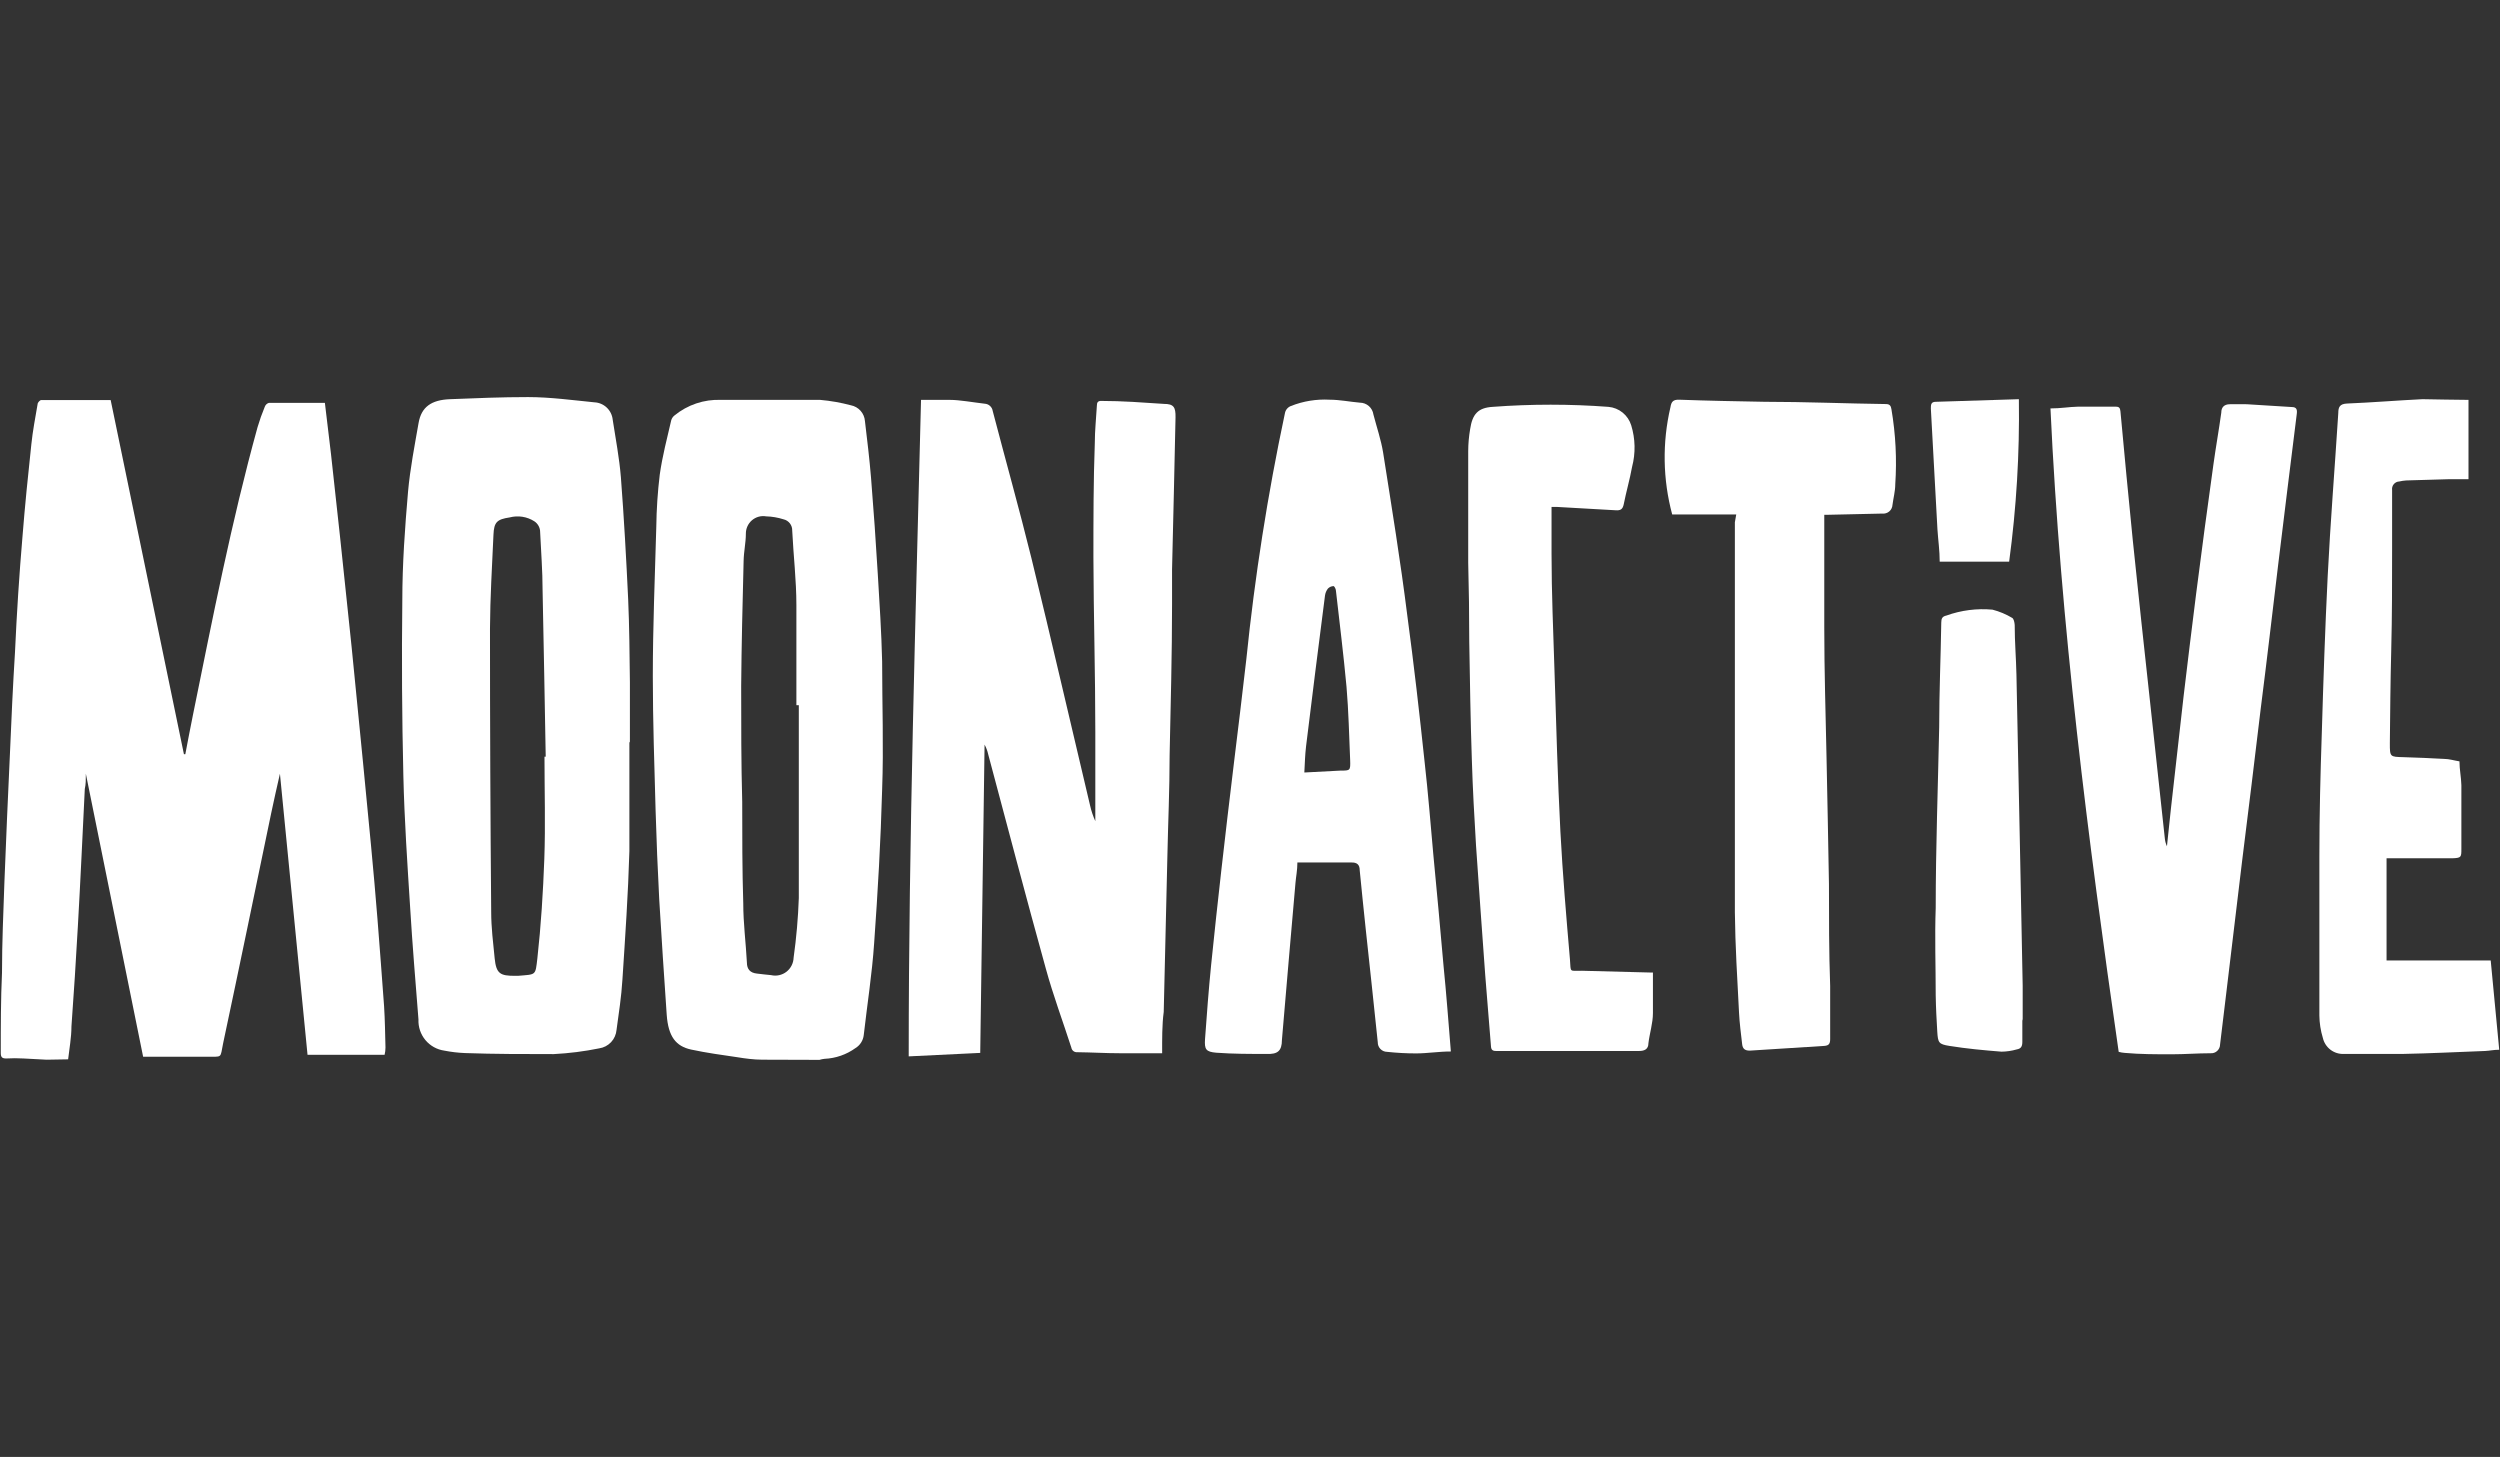
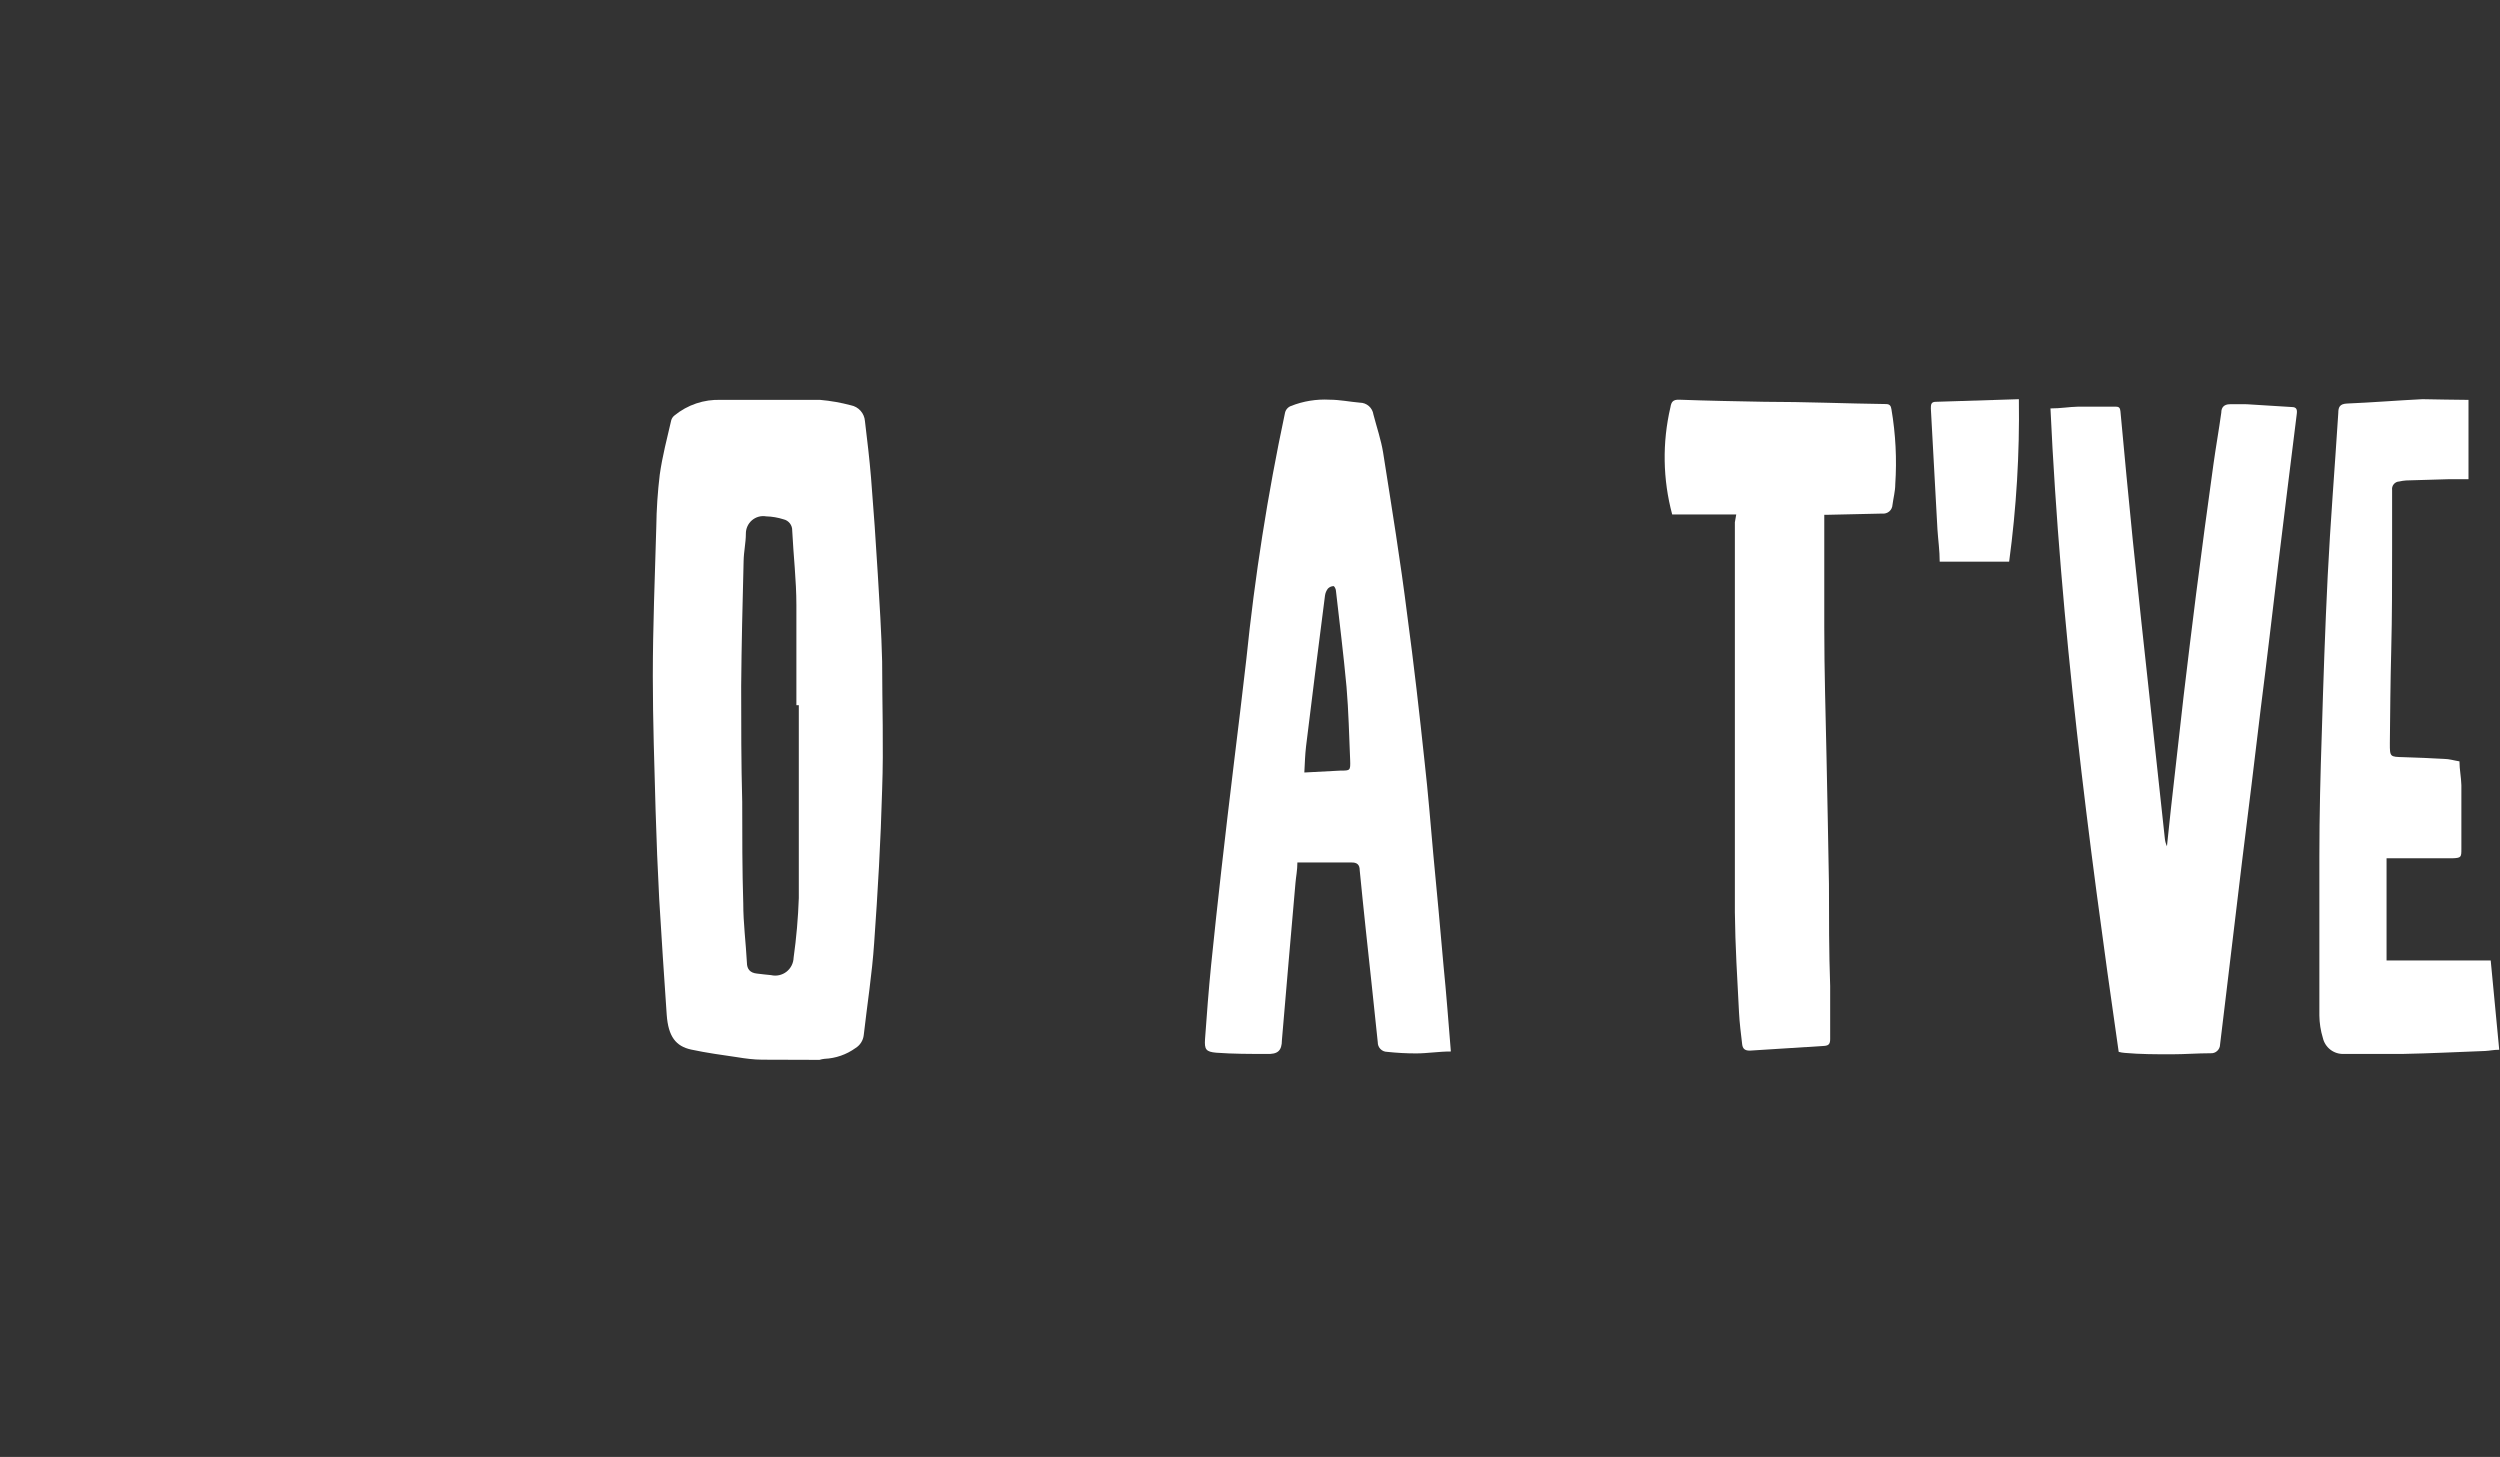
<svg xmlns="http://www.w3.org/2000/svg" width="151" height="88" viewBox="0 0 151 88" fill="none">
  <rect x="0" y="0" width="151" height="88" fill="#333333" stroke="none" />
-   <path d="M2.815 64.006L1.421 63.932C1.071 63.912 0.721 63.912 0.372 63.932C0.121 63.932 0.047 63.848 0.047 63.595C0.047 61.983 0.047 60.372 0.121 58.75C0.121 56.928 0.204 55.096 0.267 53.263C0.372 50.662 0.477 48.06 0.603 45.459C0.687 43.426 0.781 41.394 0.907 39.361C1.012 37.037 1.162 34.72 1.358 32.41C1.505 30.556 1.693 28.692 1.893 26.839C1.976 26.028 2.134 25.217 2.27 24.416C2.27 24.311 2.417 24.164 2.49 24.164H6.684L11.109 45.554H11.193C11.34 44.764 11.497 43.974 11.654 43.184C12.839 37.36 13.972 31.536 15.555 25.806C15.679 25.384 15.826 24.97 15.995 24.564C16.015 24.508 16.049 24.457 16.093 24.417C16.137 24.376 16.189 24.347 16.247 24.332C17.296 24.332 18.344 24.332 19.456 24.332H19.623C19.749 25.385 19.875 26.439 19.99 27.407C20.169 29.071 20.357 30.735 20.536 32.4C20.693 33.863 20.84 35.327 20.997 36.781C21.154 38.234 21.322 39.877 21.469 41.415C21.616 42.952 21.783 44.574 21.93 46.091C22.077 47.608 22.255 49.429 22.412 51.093C22.549 52.568 22.685 54.042 22.8 55.517C22.937 57.276 23.073 59.024 23.199 60.783C23.251 61.604 23.262 62.436 23.283 63.268C23.283 63.417 23.265 63.566 23.23 63.711H18.575L16.908 46.733C16.719 47.576 16.541 48.334 16.383 49.103C15.419 53.737 14.464 58.382 13.479 63.005C13.28 63.953 13.479 63.816 12.43 63.827C11.183 63.827 9.935 63.827 8.645 63.827L5.185 46.733C5.185 47.102 5.185 47.376 5.122 47.65C4.986 50.419 4.86 53.189 4.703 55.949C4.591 57.971 4.461 59.989 4.315 62.005C4.315 62.668 4.189 63.321 4.115 63.984L2.815 64.006Z" fill="white" />
  <path d="M46.036 64.005C45.543 64.005 44.987 63.931 44.547 63.858C43.614 63.721 42.67 63.594 41.747 63.394C40.825 63.194 40.363 62.615 40.269 61.288C40.112 58.971 39.954 56.654 39.818 54.337C39.724 52.547 39.65 50.746 39.598 48.955C39.525 46.259 39.43 43.552 39.43 40.856C39.43 37.844 39.556 34.832 39.64 31.82C39.653 30.764 39.723 29.709 39.85 28.66C40.007 27.555 40.29 26.47 40.542 25.385C40.574 25.273 40.64 25.174 40.73 25.101C41.524 24.449 42.527 24.112 43.551 24.153C45.554 24.153 47.546 24.153 49.538 24.153C50.165 24.208 50.786 24.318 51.394 24.479C51.621 24.523 51.827 24.64 51.981 24.814C52.134 24.987 52.227 25.206 52.243 25.438C52.38 26.575 52.516 27.712 52.61 28.85C52.768 30.798 52.904 32.747 53.019 34.685C53.124 36.433 53.239 38.181 53.281 39.95C53.281 42.531 53.376 45.111 53.281 47.691C53.197 50.788 53.019 53.874 52.799 56.959C52.673 58.824 52.38 60.667 52.17 62.52C52.152 62.679 52.099 62.832 52.013 62.967C51.928 63.102 51.813 63.216 51.677 63.3C51.129 63.697 50.476 63.924 49.8 63.953C49.697 63.964 49.595 63.985 49.496 64.016L46.036 64.005ZM48.248 42.594H48.102C48.102 40.582 48.102 38.571 48.102 36.549C48.102 35.053 47.923 33.547 47.85 32.052C47.856 31.894 47.807 31.739 47.711 31.614C47.615 31.489 47.479 31.401 47.326 31.367C46.986 31.259 46.633 31.198 46.277 31.188C46.125 31.162 45.969 31.169 45.821 31.21C45.672 31.251 45.535 31.325 45.417 31.425C45.3 31.526 45.207 31.651 45.143 31.792C45.08 31.933 45.048 32.086 45.05 32.241C45.05 32.789 44.925 33.294 44.914 33.895C44.851 36.412 44.788 38.929 44.767 41.446C44.767 43.774 44.767 46.101 44.83 48.429C44.83 50.472 44.83 52.526 44.893 54.569C44.893 55.759 45.05 56.949 45.113 58.139C45.113 58.539 45.312 58.76 45.711 58.803C46.109 58.845 46.277 58.876 46.571 58.897C46.731 58.935 46.898 58.936 47.058 58.901C47.219 58.866 47.37 58.796 47.501 58.695C47.631 58.594 47.737 58.466 47.812 58.318C47.887 58.171 47.929 58.009 47.934 57.844C48.101 56.65 48.206 55.448 48.248 54.242C48.248 50.314 48.248 46.48 48.248 42.594Z" fill="white" />
-   <path d="M70.194 63.616H67.657C66.787 63.616 65.927 63.563 65.057 63.553C64.975 63.559 64.894 63.534 64.83 63.483C64.766 63.433 64.724 63.36 64.71 63.279C64.197 61.688 63.61 60.119 63.169 58.508C61.974 54.2 60.841 49.882 59.688 45.564C59.643 45.358 59.569 45.16 59.468 44.974L59.206 63.595L54.886 63.805C54.886 50.556 55.305 37.391 55.63 24.153C56.238 24.153 56.805 24.153 57.381 24.153C57.958 24.153 58.755 24.3 59.478 24.384C59.597 24.391 59.711 24.438 59.798 24.519C59.886 24.599 59.944 24.708 59.961 24.827C60.737 27.797 61.565 30.746 62.299 33.716C63.515 38.687 64.658 43.679 65.843 48.66C65.916 48.983 66.022 49.297 66.157 49.598C66.157 48.882 66.157 48.166 66.157 47.491C66.157 46.438 66.157 45.301 66.157 44.206C66.157 40.688 66.053 37.16 66.042 33.674C66.042 31.367 66.042 29.071 66.126 26.765C66.126 26.006 66.21 25.248 66.252 24.49C66.252 24.311 66.315 24.206 66.525 24.216C67.783 24.216 69.041 24.311 70.299 24.395C70.897 24.395 71.012 24.595 71.002 25.206C70.939 28.271 70.865 31.325 70.792 34.39C70.792 35.095 70.792 35.812 70.792 36.496C70.792 39.54 70.708 42.573 70.645 45.606C70.645 47.713 70.551 49.703 70.509 51.757L70.289 61.12C70.184 61.899 70.194 62.784 70.194 63.616Z" fill="white" />
-   <path d="M38.015 44.858C38.015 47.039 38.015 49.229 38.015 51.409C37.941 53.99 37.763 56.581 37.595 59.161C37.532 60.214 37.375 61.193 37.239 62.205C37.215 62.482 37.099 62.744 36.909 62.947C36.718 63.149 36.465 63.281 36.19 63.321C35.284 63.505 34.366 63.621 33.443 63.668C31.66 63.668 29.867 63.668 28.085 63.605C27.666 63.588 27.249 63.539 26.837 63.458C26.39 63.395 25.982 63.167 25.693 62.819C25.404 62.47 25.255 62.026 25.275 61.573C25.097 59.308 24.908 57.054 24.772 54.801C24.604 52.157 24.426 49.535 24.363 46.86C24.279 43.331 24.258 39.793 24.3 36.264C24.3 34.074 24.457 31.883 24.646 29.693C24.772 28.302 25.044 26.912 25.285 25.533C25.453 24.585 26.051 24.153 27.183 24.111C28.746 24.048 30.318 23.984 31.891 23.984C33.233 23.984 34.617 24.174 35.897 24.3C36.177 24.312 36.444 24.424 36.648 24.618C36.853 24.812 36.98 25.073 37.008 25.354C37.186 26.512 37.407 27.66 37.501 28.819C37.69 31.283 37.826 33.747 37.941 36.191C38.015 37.865 38.025 39.54 38.046 41.215C38.046 42.415 38.046 43.605 38.046 44.795L38.015 44.858ZM32.887 45.701H32.961C32.898 42.341 32.845 38.992 32.772 35.643C32.772 34.474 32.678 33.316 32.625 32.147C32.627 32.015 32.594 31.885 32.532 31.769C32.47 31.653 32.379 31.554 32.269 31.483C32.051 31.345 31.808 31.253 31.553 31.213C31.299 31.173 31.039 31.186 30.79 31.251C30.025 31.367 29.836 31.525 29.805 32.304C29.721 34.19 29.605 36.075 29.595 37.971C29.595 43.672 29.619 49.373 29.668 55.074C29.668 56.012 29.784 56.949 29.878 57.886C29.972 58.824 30.224 58.94 31.105 58.94H31.283C32.395 58.845 32.332 58.94 32.457 57.886C32.678 55.896 32.803 53.884 32.877 51.873C32.95 49.861 32.887 47.744 32.887 45.701Z" fill="white" />
  <path d="M87.632 63.51C86.887 63.51 86.206 63.626 85.534 63.626C84.946 63.626 84.358 63.594 83.773 63.531C83.698 63.53 83.625 63.514 83.557 63.484C83.489 63.454 83.427 63.411 83.376 63.357C83.324 63.304 83.283 63.24 83.256 63.171C83.229 63.101 83.216 63.027 83.217 62.952C82.987 60.688 82.735 58.423 82.494 56.159C82.368 54.959 82.242 53.758 82.127 52.568C82.127 52.22 81.959 52.083 81.613 52.094C80.564 52.094 79.516 52.094 78.362 52.094C78.362 52.568 78.278 52.947 78.247 53.326C77.975 56.486 77.691 59.645 77.429 62.805C77.429 63.5 77.146 63.679 76.517 63.658C75.469 63.658 74.483 63.658 73.466 63.584C72.837 63.531 72.742 63.384 72.784 62.763C72.889 61.278 73.004 59.782 73.151 58.297C73.34 56.38 73.56 54.464 73.77 52.547C74.011 50.44 74.263 48.26 74.525 46.122C74.787 43.984 75.039 41.91 75.28 39.803C75.79 34.818 76.567 29.865 77.608 24.964C77.625 24.864 77.668 24.771 77.732 24.694C77.797 24.616 77.88 24.557 77.975 24.521C78.718 24.227 79.515 24.098 80.313 24.142C80.921 24.142 81.529 24.269 82.137 24.321C82.337 24.322 82.529 24.395 82.679 24.526C82.829 24.658 82.927 24.839 82.955 25.038C83.154 25.806 83.416 26.565 83.542 27.344C84.056 30.619 84.591 33.895 85 37.17C85.398 40.119 85.734 43.078 86.048 46.038C86.258 47.892 86.405 49.756 86.573 51.62C86.782 53.863 87.002 56.106 87.191 58.35C87.359 60.014 87.485 61.72 87.632 63.51ZM78.782 46.659L80.973 46.544C81.55 46.544 81.571 46.544 81.55 45.922C81.487 44.448 81.456 42.963 81.33 41.488C81.151 39.55 80.91 37.612 80.69 35.675C80.69 35.569 80.585 35.39 80.543 35.401C80.417 35.405 80.297 35.458 80.208 35.548C80.113 35.67 80.051 35.816 80.03 35.969C79.642 39.003 79.254 42.036 78.887 45.069C78.824 45.596 78.813 46.101 78.782 46.659Z" fill="white" />
  <path d="M123.848 24.669C124.467 24.669 124.981 24.574 125.494 24.564C126.26 24.564 127.025 24.564 127.801 24.564C128 24.564 128.053 24.648 128.074 24.838C128.315 27.428 128.556 30.03 128.818 32.61C129.154 35.886 129.51 39.161 129.867 42.426C130.16 45.175 130.464 47.913 130.758 50.662C130.775 50.819 130.818 50.971 130.884 51.115C130.968 50.356 131.041 49.587 131.125 48.829C131.377 46.568 131.632 44.307 131.89 42.047C132.135 39.982 132.387 37.925 132.645 35.875C132.981 33.249 133.33 30.634 133.694 28.029C133.841 26.976 134.029 25.922 134.166 24.922C134.166 24.595 134.344 24.427 134.659 24.416C134.973 24.406 135.372 24.416 135.707 24.416L138.423 24.585C138.706 24.585 138.758 24.732 138.727 24.985C138.339 28.05 137.972 31.104 137.594 34.169C137.248 37.054 136.913 39.94 136.546 42.816C136.182 45.877 135.808 48.938 135.424 51.999C135.099 54.685 134.784 57.36 134.459 60.046C134.334 61.099 134.208 62.078 134.092 63.089C134.091 63.163 134.075 63.235 134.045 63.302C134.015 63.369 133.971 63.428 133.917 63.478C133.863 63.527 133.8 63.565 133.731 63.589C133.662 63.612 133.588 63.622 133.516 63.616C132.74 63.616 131.953 63.679 131.177 63.679C130.223 63.679 129.28 63.679 128.336 63.595C128.212 63.586 128.089 63.565 127.969 63.532C126.113 50.651 124.456 37.75 123.848 24.669Z" fill="white" />
  <path d="M104.869 31.072H101C100.432 28.955 100.396 26.73 100.895 24.595C100.948 24.268 101.053 24.132 101.42 24.142C103.139 24.205 104.848 24.237 106.568 24.268C109.032 24.268 111.496 24.374 113.908 24.405C114.159 24.405 114.212 24.532 114.243 24.721C114.497 26.217 114.575 27.737 114.474 29.25C114.474 29.661 114.359 30.082 114.306 30.493C114.302 30.569 114.283 30.644 114.249 30.712C114.216 30.781 114.169 30.841 114.111 30.891C114.053 30.94 113.985 30.977 113.912 30.999C113.84 31.021 113.763 31.028 113.688 31.02L110.406 31.093H110.186C110.186 31.23 110.186 31.357 110.186 31.483C110.186 33.589 110.186 35.759 110.186 37.886C110.186 40.509 110.269 43.152 110.322 45.733C110.374 48.313 110.427 50.84 110.469 53.4C110.469 55.453 110.469 57.497 110.542 59.55C110.542 60.603 110.542 61.657 110.542 62.763C110.542 63.047 110.458 63.152 110.186 63.173L105.687 63.458C105.373 63.458 105.257 63.331 105.226 63.068C105.153 62.436 105.069 61.804 105.037 61.162C104.932 59.139 104.807 57.117 104.786 55.095C104.786 51.262 104.786 47.428 104.786 43.594C104.786 39.571 104.786 35.559 104.786 31.546L104.869 31.072Z" fill="white" />
-   <path d="M93.713 30.619C93.713 31.578 93.713 32.505 93.713 33.431C93.713 35.791 93.818 38.16 93.891 40.519C93.996 43.753 94.08 46.996 94.248 50.23C94.384 52.81 94.604 55.38 94.825 57.95C94.888 58.771 94.762 58.624 95.559 58.634L99.627 58.739H99.837C99.837 59.572 99.837 60.383 99.837 61.194C99.837 61.804 99.637 62.405 99.564 63.016C99.564 63.373 99.323 63.479 99.008 63.479C98.169 63.479 97.331 63.479 96.492 63.479H91.627C91.197 63.479 90.777 63.479 90.358 63.479C90.148 63.479 90.064 63.405 90.054 63.184C89.949 61.752 89.813 60.33 89.708 58.898C89.519 56.286 89.33 53.684 89.152 51.072C89.047 49.356 88.953 47.628 88.9 45.912C88.817 43.521 88.785 41.141 88.743 38.75C88.743 37.156 88.722 35.566 88.68 33.979C88.68 31.739 88.68 29.496 88.68 27.249C88.682 26.805 88.721 26.361 88.796 25.922C88.932 25.017 89.267 24.627 90.159 24.574C92.487 24.4 94.824 24.4 97.152 24.574C97.466 24.602 97.764 24.723 98.009 24.922C98.253 25.121 98.433 25.388 98.526 25.691C98.776 26.505 98.794 27.373 98.578 28.197C98.442 28.955 98.222 29.703 98.075 30.451C98.012 30.767 97.876 30.841 97.582 30.82L94.049 30.619H93.713Z" fill="white" />
  <path d="M149.097 24.153V28.945H147.86L145.333 29.019C145.191 29.029 145.051 29.05 144.913 29.082C144.85 29.084 144.788 29.1 144.731 29.128C144.675 29.156 144.624 29.195 144.584 29.244C144.543 29.293 144.513 29.349 144.496 29.41C144.479 29.471 144.474 29.535 144.483 29.598C144.483 30.799 144.483 31.989 144.483 33.179C144.483 35.201 144.483 37.233 144.431 39.256C144.378 41.278 144.368 43.016 144.347 44.89C144.347 45.722 144.347 45.712 145.175 45.733C146.004 45.754 146.811 45.796 147.629 45.838C147.922 45.838 148.216 45.933 148.552 45.986C148.552 46.47 148.656 46.954 148.667 47.428C148.667 48.703 148.667 49.977 148.667 51.262C148.667 51.778 148.667 51.82 148.111 51.841C147.063 51.841 146.014 51.841 144.966 51.841H144.148V58.013H150.439C150.607 59.782 150.774 61.573 150.953 63.405C150.628 63.405 150.366 63.468 150.103 63.479C148.436 63.542 146.769 63.626 145.102 63.658C143.927 63.658 142.753 63.658 141.568 63.658C141.277 63.67 140.992 63.58 140.76 63.404C140.528 63.227 140.365 62.974 140.3 62.689C140.167 62.252 140.096 61.798 140.09 61.341C140.09 58.181 140.09 54.927 140.09 51.715C140.09 49.229 140.153 46.744 140.237 44.269C140.331 41.109 140.436 37.95 140.593 34.79C140.75 31.631 141.023 28.229 141.233 24.943C141.233 24.585 141.327 24.395 141.757 24.374C143.277 24.311 144.798 24.185 146.318 24.111C147.272 24.121 148.153 24.153 149.097 24.153Z" fill="white" />
-   <path d="M122.149 61.551C122.149 62.015 122.149 62.478 122.149 62.931C122.149 63.205 122.065 63.342 121.814 63.384C121.514 63.471 121.203 63.517 120.891 63.521C119.843 63.437 118.794 63.342 117.745 63.173C117.095 63.068 117.053 62.984 117.011 62.31C116.97 61.636 116.928 60.846 116.917 60.109C116.917 58.339 116.854 56.57 116.917 54.843C116.917 51.199 117.053 47.565 117.127 43.921C117.127 41.815 117.221 39.708 117.253 37.602C117.253 37.36 117.316 37.233 117.557 37.181C118.449 36.859 119.401 36.737 120.346 36.823C120.762 36.93 121.161 37.097 121.531 37.318C121.636 37.37 121.677 37.602 121.688 37.749C121.688 38.803 121.772 39.751 121.793 40.751C121.866 44.532 121.95 48.324 122.024 52.104C122.072 54.583 122.121 57.065 122.17 59.55C122.17 60.235 122.17 60.92 122.17 61.657L122.149 61.551Z" fill="white" />
  <path d="M121.94 24.111C121.988 27.393 121.791 30.674 121.352 33.926H117.158C117.158 33.263 117.064 32.621 117.022 31.978C116.886 29.545 116.76 27.112 116.624 24.68C116.624 24.458 116.624 24.269 116.917 24.269L121.94 24.111Z" fill="white" />
</svg>